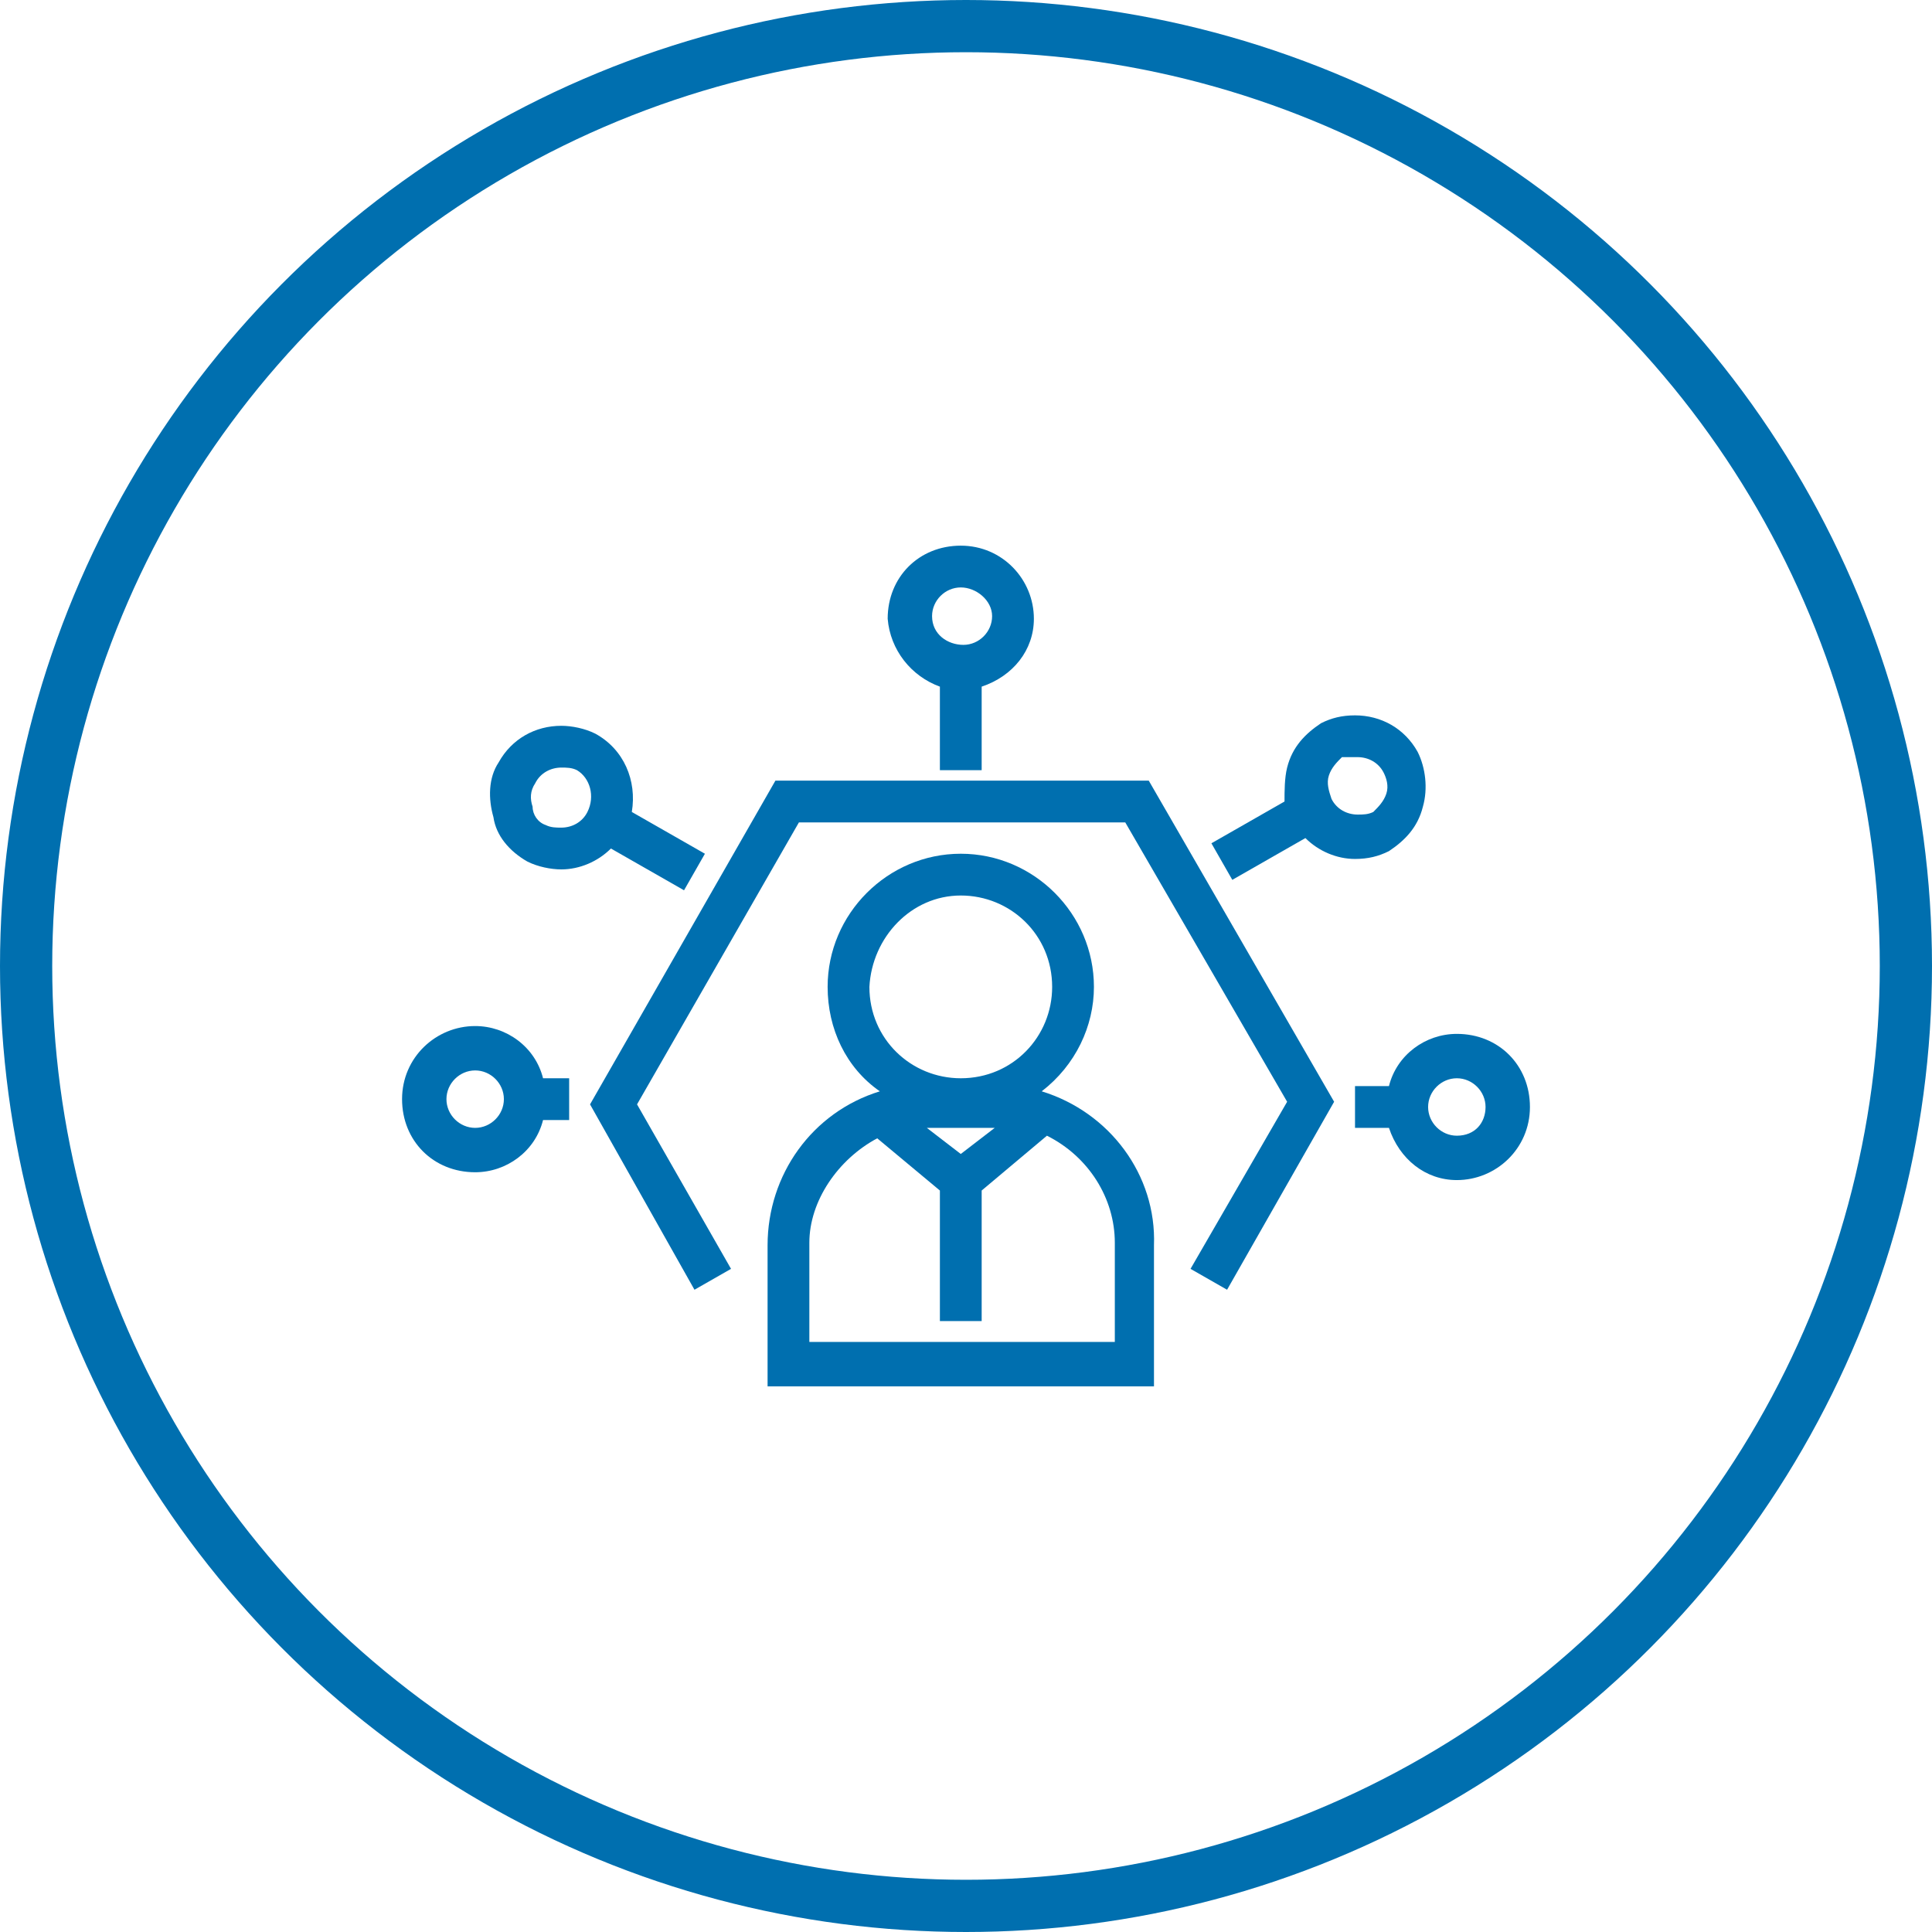
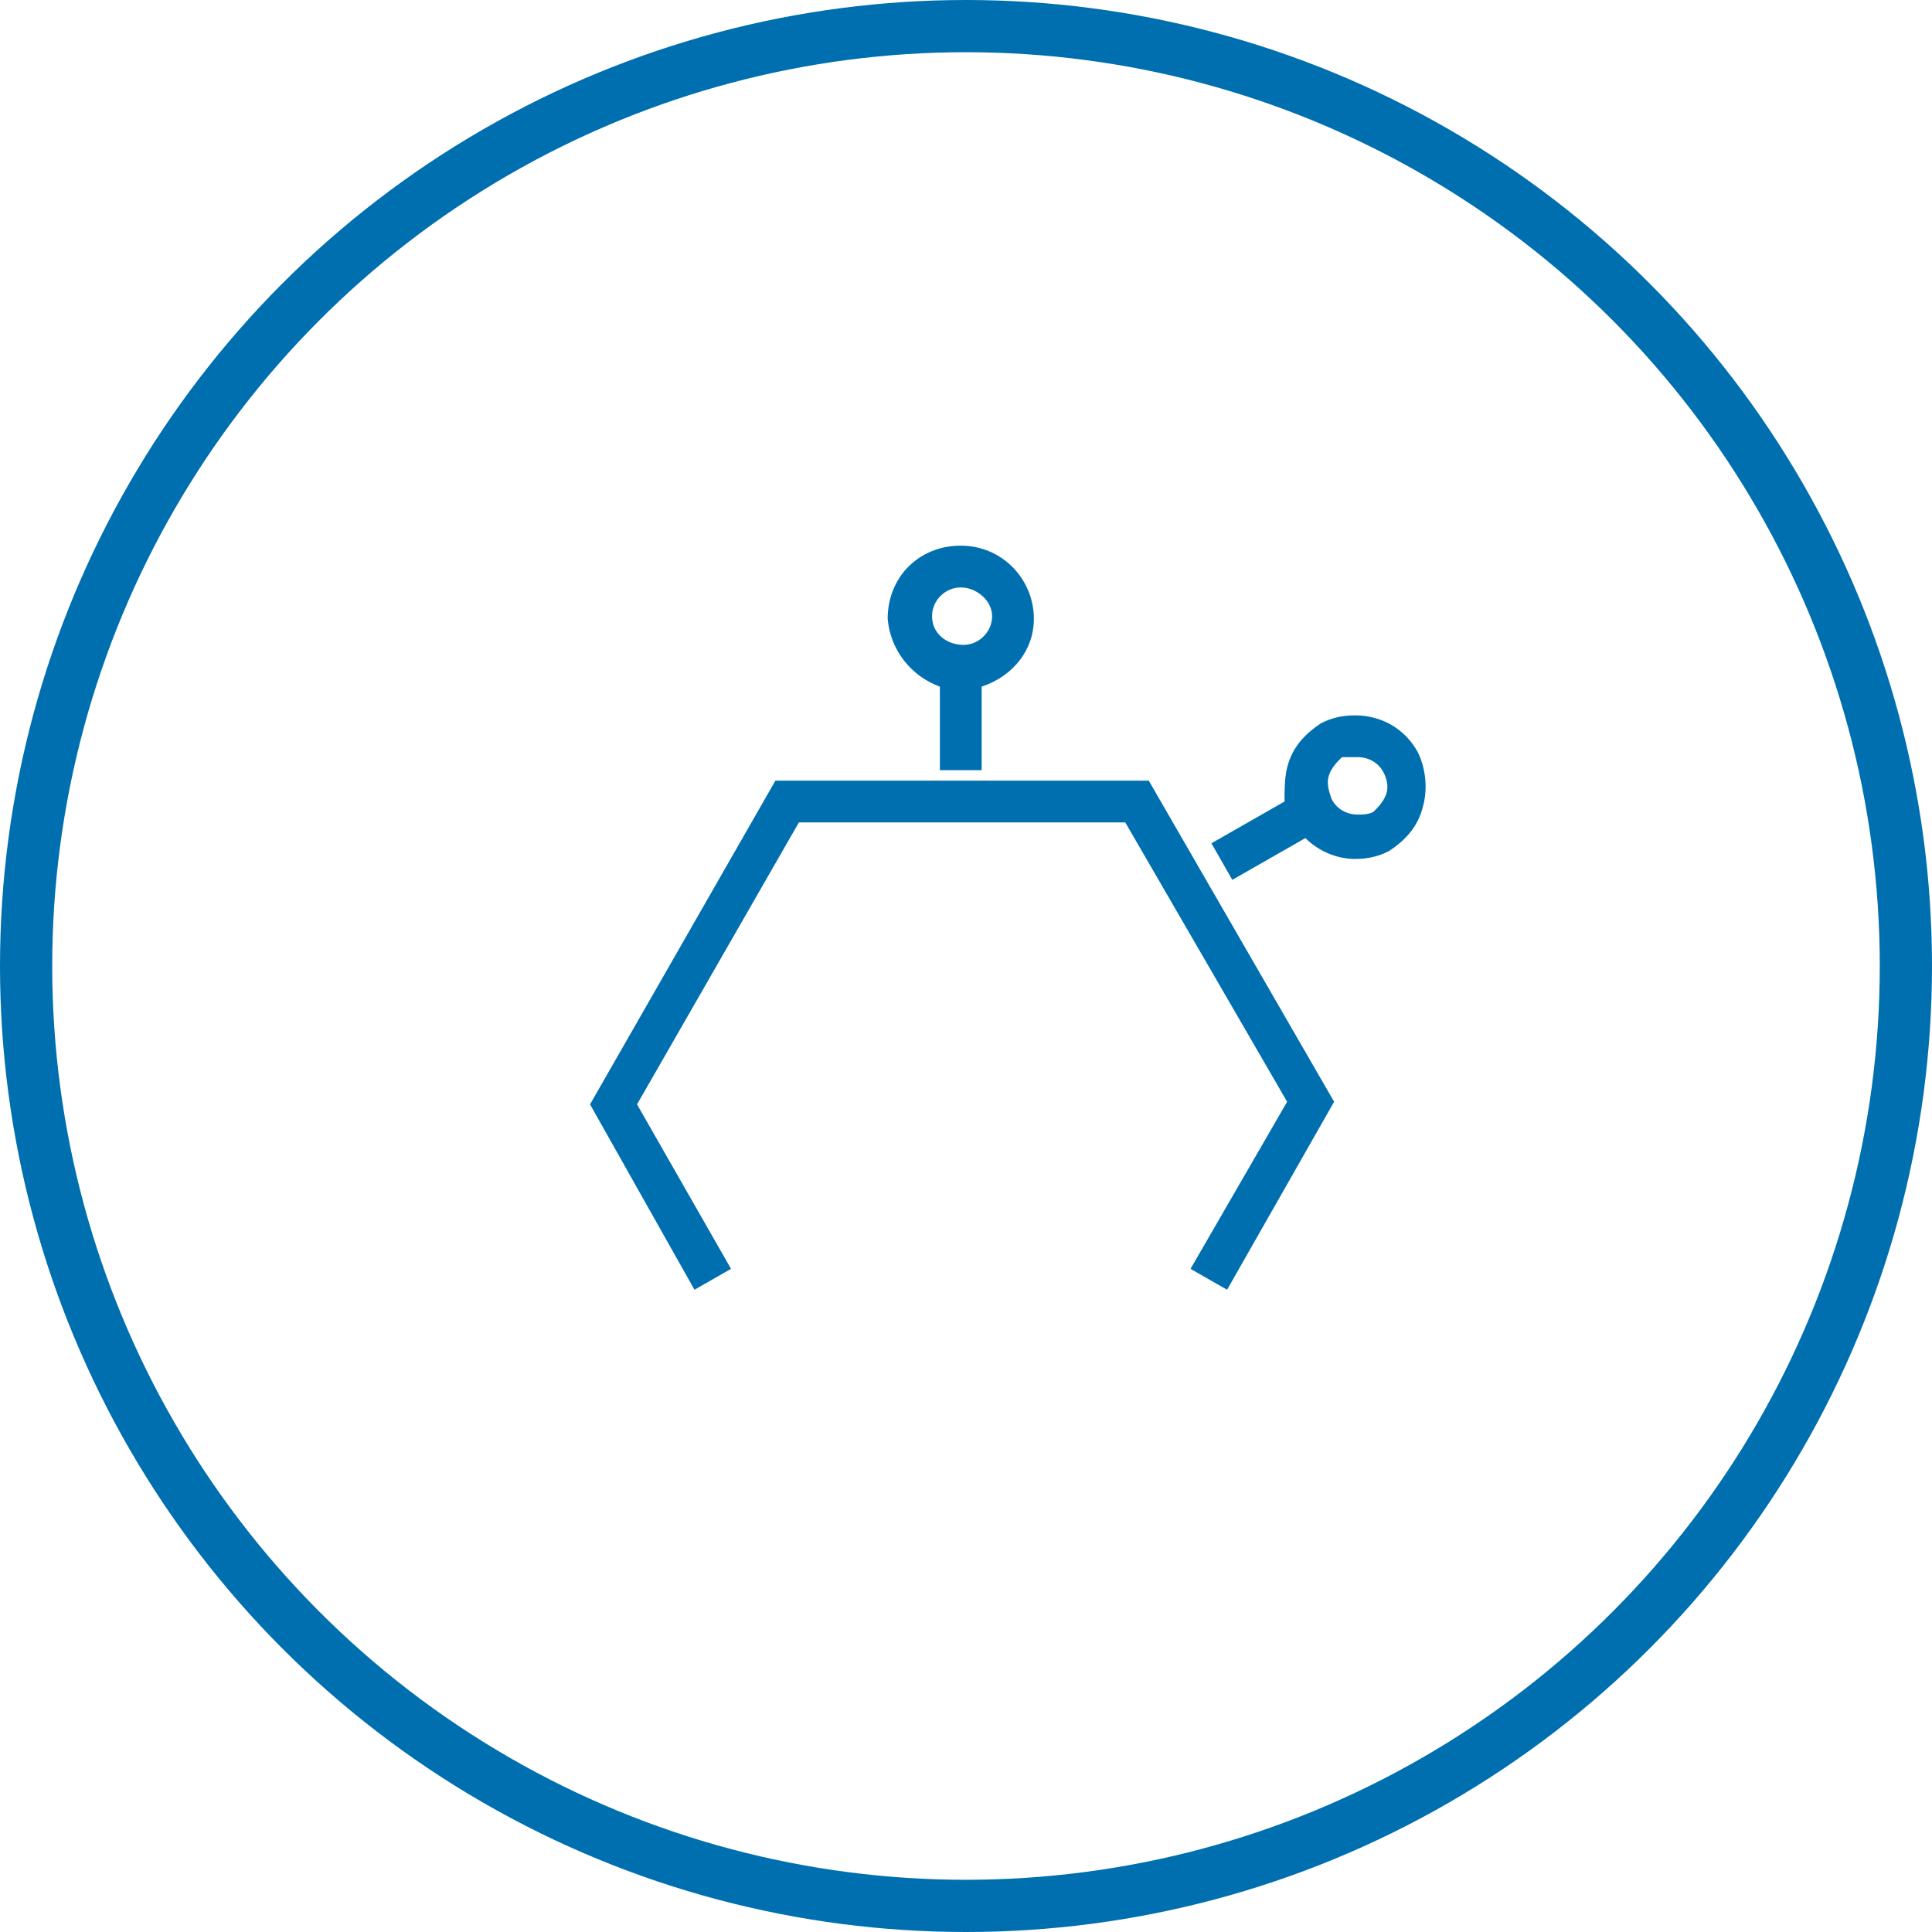
<svg xmlns="http://www.w3.org/2000/svg" version="1.1" id="Layer_1" x="0px" y="0px" viewBox="0 0 74 74" style="enable-background:new 0 0 74 74;" xml:space="preserve">
  <style type="text/css">
	.st0{fill:none;stroke:#006FAF;stroke-width:2;stroke-miterlimit:10;}
	.st1{fill:#006FAF;}
</style>
  <title>intelligent-business-app</title>
  <circle class="st0" cx="37" cy="37" r="36" />
  <g>
-     <path class="st1" d="M39.9,41.8c1.3-1,2-2.5,2-4c0-2.8-2.3-5.1-5.1-5.1s-5.1,2.3-5.1,5.1c0,1.6,0.7,3.1,2,4   c-2.6,0.8-4.3,3.2-4.3,5.9v5.4h14.8v-5.4C44.3,45,42.5,42.6,39.9,41.8z M36.8,34.3c1.9,0,3.5,1.5,3.5,3.5c0,1.9-1.5,3.5-3.5,3.5   c-1.9,0-3.5-1.5-3.5-3.5C33.4,35.9,34.9,34.3,36.8,34.3z M38.1,43.2l-1.3,1l-1.3-1C35.6,43.2,38.1,43.2,38.1,43.2z M33.6,43.6   l2.4,2v5h1.6l0-5l2.5-2.1c1.6,0.8,2.6,2.4,2.6,4.1v3.8H31v-3.8C31,46,32.1,44.4,33.6,43.6z" />
    <polygon class="st1" points="29.7,29.9 22.6,42.3 26.6,49.4 28,48.6 24.4,42.3 30.6,31.5 43.1,31.5 49.3,42.2 45.6,48.6 47,49.4    51.1,42.2 44,29.9  " />
    <path class="st1" d="M36,26.3v3.2h1.6v-3.2c1.2-0.4,2-1.4,2-2.6c0-1.5-1.2-2.8-2.8-2.8s-2.8,1.2-2.8,2.8   C34.1,24.9,34.9,25.9,36,26.3z M35.7,23.6c0-0.6,0.5-1.1,1.1-1.1S38,23,38,23.6s-0.5,1.1-1.1,1.1S35.7,24.3,35.7,23.6z" />
-     <path class="st1" d="M18.2,39.3c-1.5,0-2.8,1.2-2.8,2.8s1.2,2.8,2.8,2.8c1.2,0,2.3-0.8,2.6-2h1v-1.6h-1   C20.5,40.1,19.4,39.3,18.2,39.3z M18.2,43.2c-0.6,0-1.1-0.5-1.1-1.1s0.5-1.1,1.1-1.1s1.1,0.5,1.1,1.1S18.8,43.2,18.2,43.2z" />
-     <path class="st1" d="M55.8,39.6c-1.2,0-2.3,0.8-2.6,2h-1.3v1.6h1.3c0.4,1.2,1.4,2,2.6,2c1.5,0,2.8-1.2,2.8-2.8   C58.6,40.8,57.4,39.6,55.8,39.6z M55.8,43.5c-0.6,0-1.1-0.5-1.1-1.1s0.5-1.1,1.1-1.1s1.1,0.5,1.1,1.1S56.5,43.5,55.8,43.5z" />
-     <path class="st1" d="M20.2,33c0.4,0.2,0.9,0.3,1.3,0.3c0.7,0,1.4-0.3,1.9-0.8l2.8,1.6l0.8-1.4l-2.8-1.6c0.2-1.2-0.3-2.4-1.4-3   c-0.4-0.2-0.9-0.3-1.3-0.3c-1,0-1.9,0.5-2.4,1.4c-0.4,0.6-0.4,1.4-0.2,2.1C19,32,19.5,32.6,20.2,33z M22.5,31.1   c-0.2,0.4-0.6,0.6-1,0.6c-0.2,0-0.4,0-0.6-0.1c-0.3-0.1-0.5-0.4-0.5-0.7c-0.1-0.3-0.1-0.6,0.1-0.9c0.2-0.4,0.6-0.6,1-0.6   c0.2,0,0.4,0,0.6,0.1C22.6,29.8,22.8,30.5,22.5,31.1z" />
    <path class="st1" d="M47.2,33.7l2.8-1.6c0.5,0.5,1.2,0.8,1.9,0.8c0.5,0,0.9-0.1,1.3-0.3c0.6-0.4,1.1-0.9,1.3-1.7   c0.2-0.7,0.1-1.5-0.2-2.1c-0.5-0.9-1.4-1.4-2.4-1.4c-0.5,0-0.9,0.1-1.3,0.3c-0.6,0.4-1.1,0.9-1.3,1.7c-0.1,0.4-0.1,0.9-0.1,1.3   l-2.8,1.6L47.2,33.7z M53.1,30.4c-0.1,0.3-0.3,0.5-0.5,0.7c-0.2,0.1-0.4,0.1-0.6,0.1c-0.4,0-0.8-0.2-1-0.6   c-0.1-0.3-0.2-0.6-0.1-0.9c0.1-0.3,0.3-0.5,0.5-0.7C51.6,29,51.8,29,52,29c0.4,0,0.8,0.2,1,0.6C53.1,29.8,53.2,30.1,53.1,30.4z" />
  </g>
</svg>